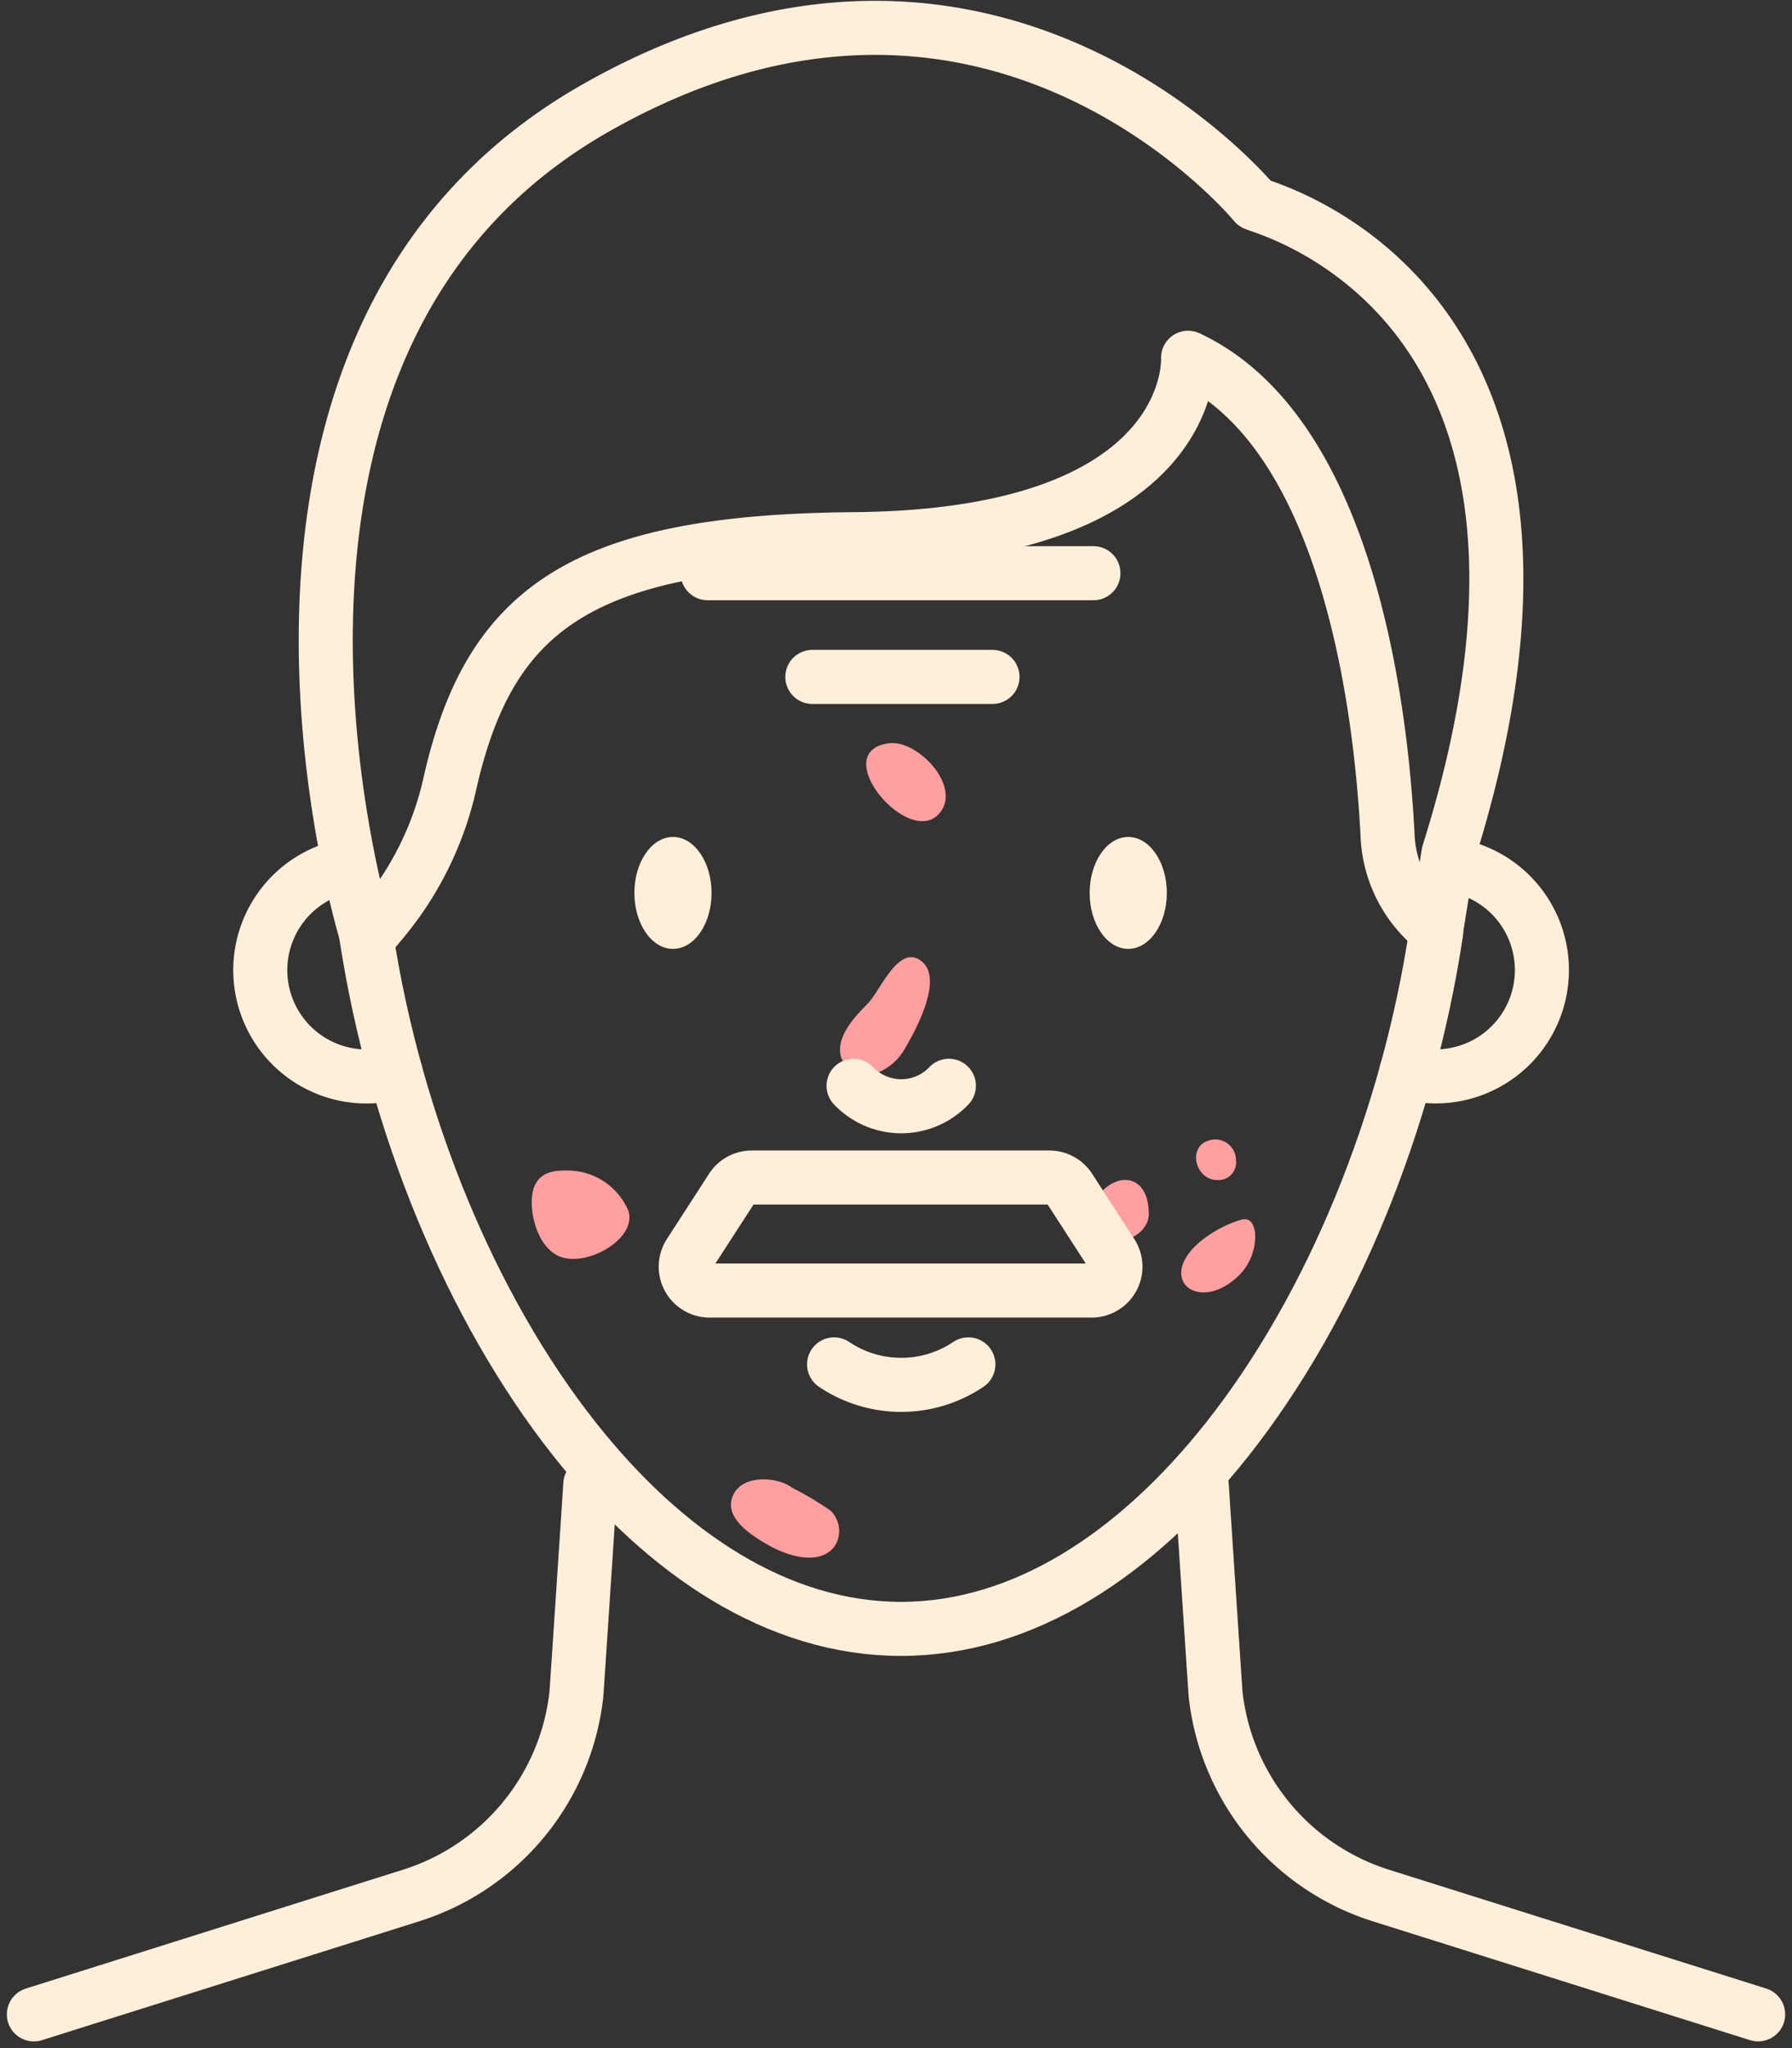
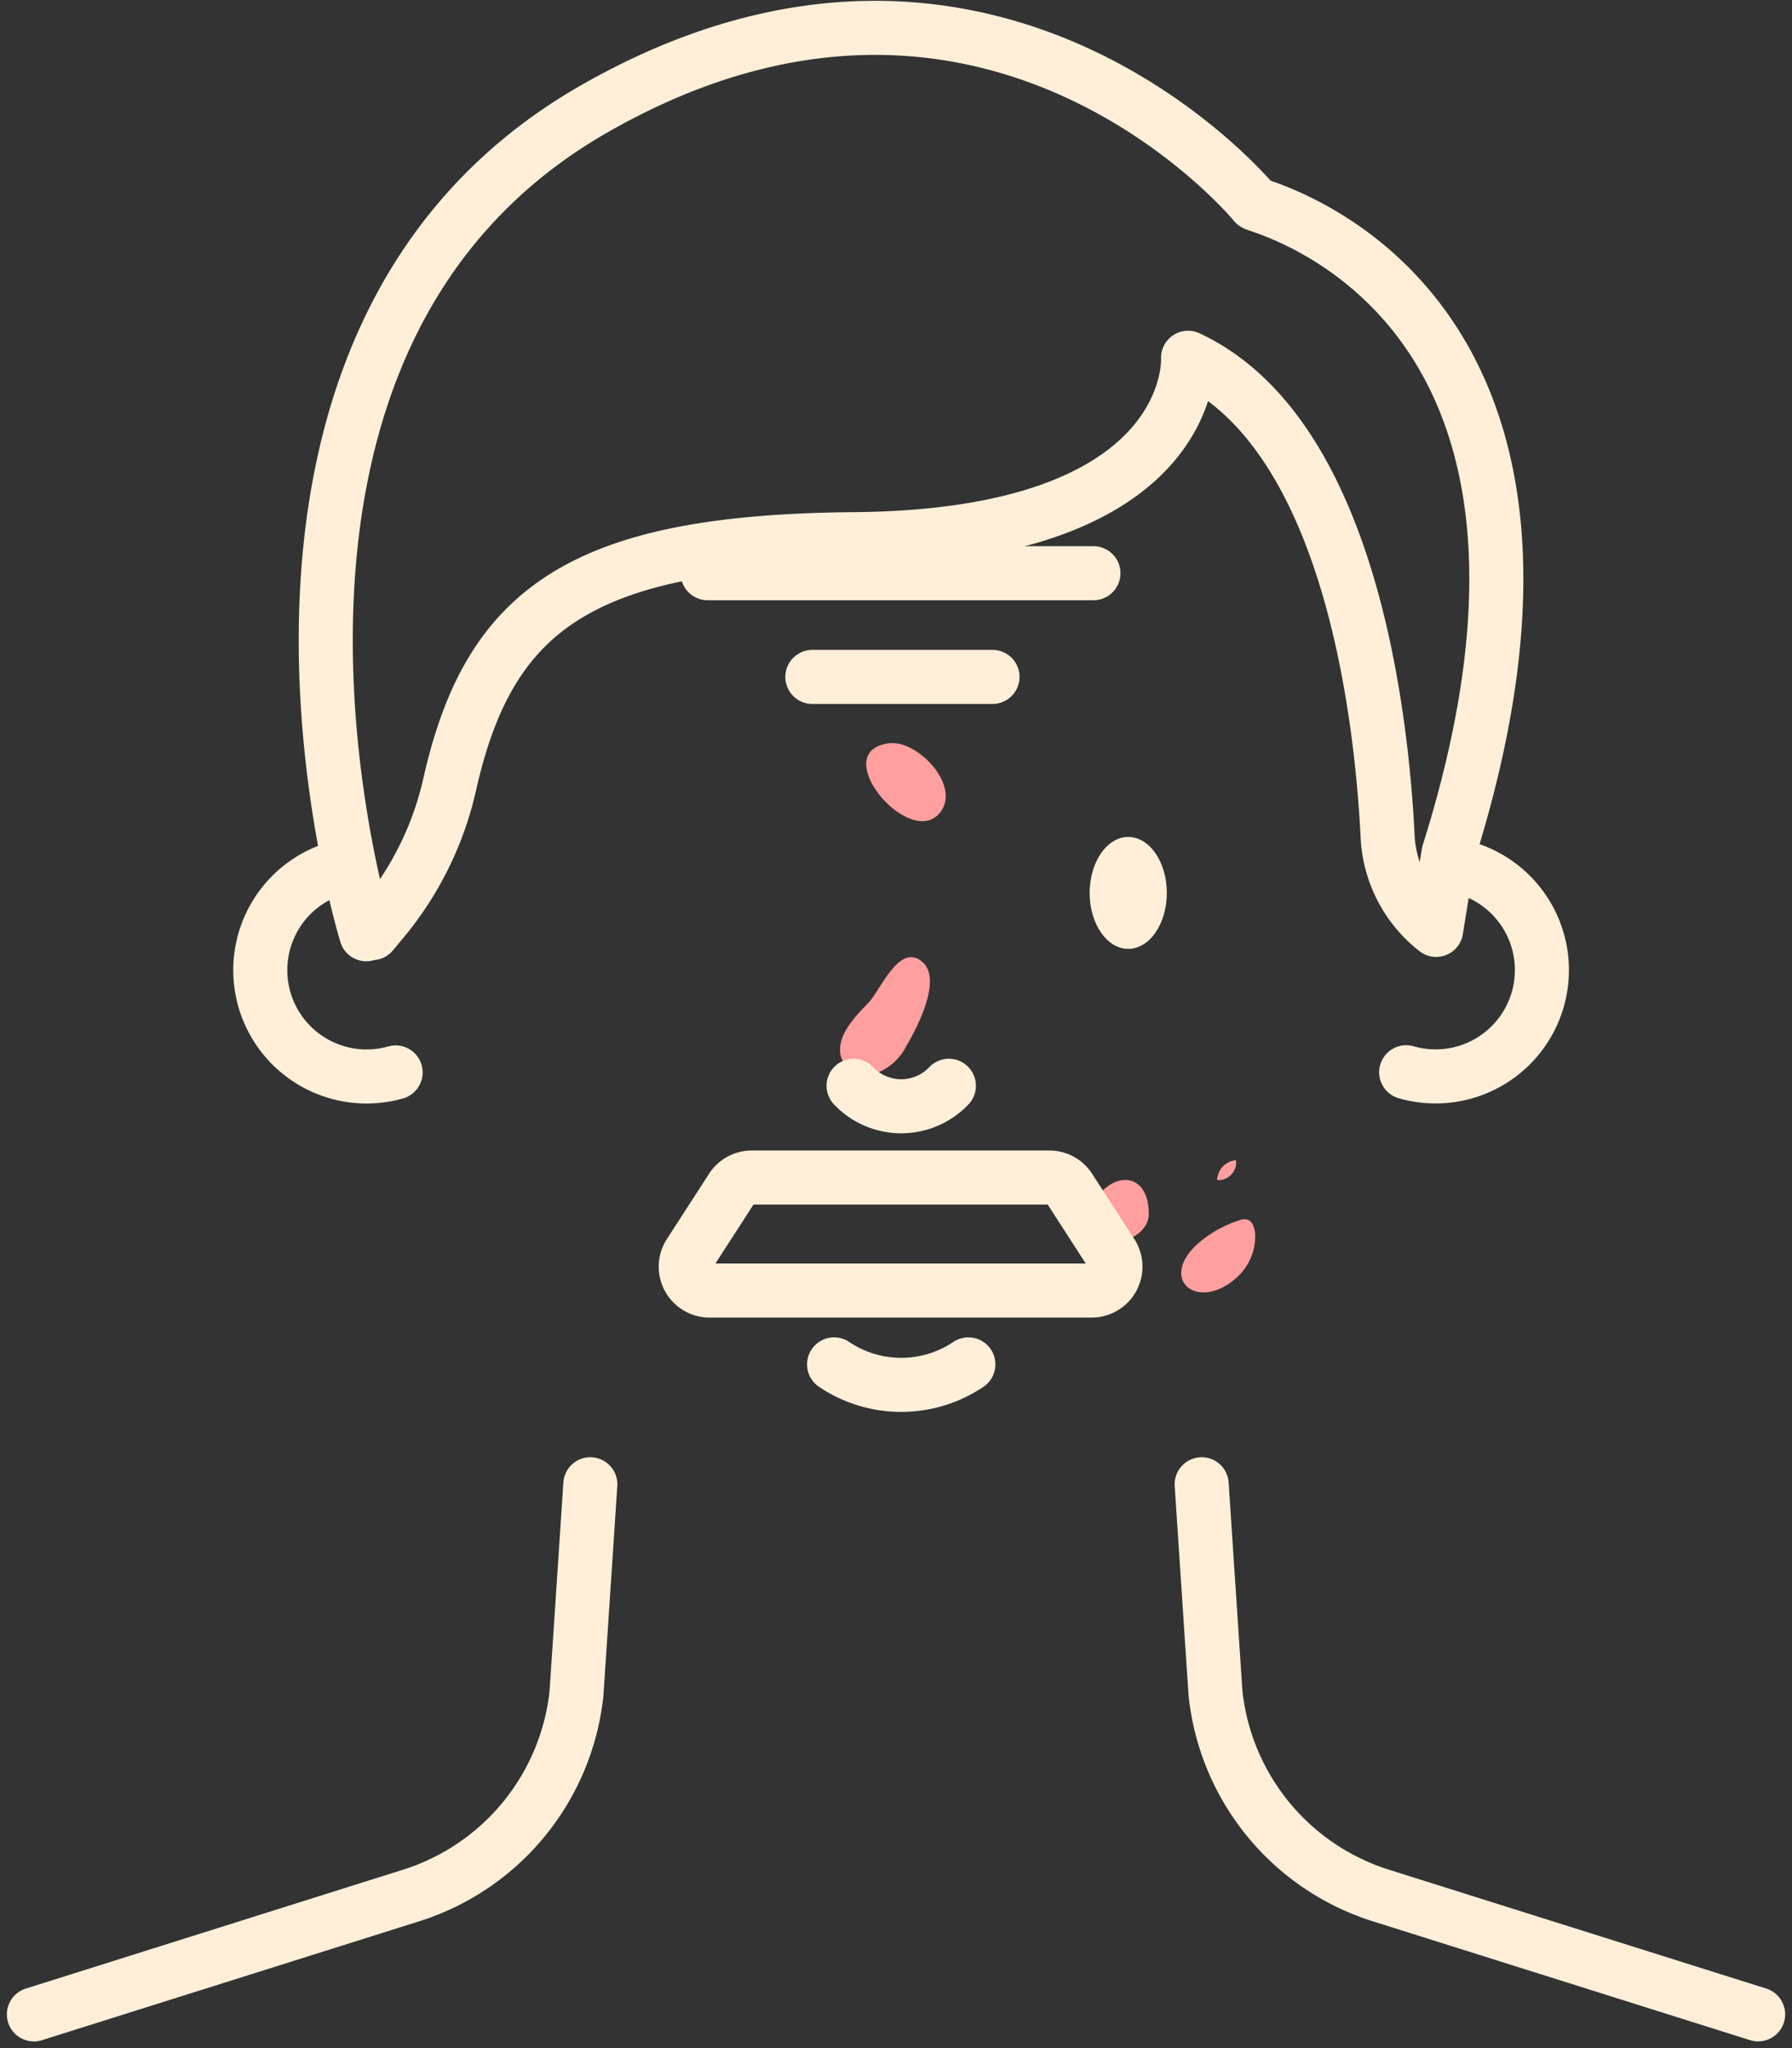
<svg xmlns="http://www.w3.org/2000/svg" width="99.467" height="113.645" viewBox="0 0 99.467 113.645">
  <rect x="0" y="0" width="99.467" height="113.645" fill="#333333" stroke="none" />
  <g id="Group_1281" data-name="Group 1281" transform="translate(-915.619 -4189.696)">
    <g id="Group_1192" data-name="Group 1192">
      <g id="Group_534" data-name="Group 534" transform="translate(-78.482 3729.53)">
        <path id="Path_751" data-name="Path 751" d="M1123.637,501.554c1.469.587,2.939,2.6,1.8,3.8-1.726,1.8-6.131-3.448-2.785-3.945A1.936,1.936,0,0,1,1123.637,501.554Z" transform="translate(-79.248 0)" fill="#ff9f9f" />
        <path id="Path_752" data-name="Path 752" d="M1214.569,641.912c-2.356,2.043-.059,3.905,2.109,1.922a3.06,3.06,0,0,0,1-2.4c-.023-.322-.141-.682-.4-.785a.708.708,0,0,0-.439.016A6.556,6.556,0,0,0,1214.569,641.912Z" transform="translate(-153.91 -112.805)" fill="#ff9f9f" />
-         <path id="Path_753" data-name="Path 753" d="M1025.47,626.395c-.986-.018-1.818.311-1.853,1.668-.029,1.116.48,2.749,1.656,3.139,1.531.509,4.218-1.08,3.7-2.589A3.673,3.673,0,0,0,1025.47,626.395Z" transform="translate(0 -101.282)" fill="#ff9f9f" />
        <path id="Path_754" data-name="Path 754" d="M1189.256,631.042c0,1.968-4.736,2.526-3.151-.493C1187.127,628.6,1189.258,628.606,1189.256,631.042Z" transform="translate(-131.39 -103.513)" fill="#ff9f9f" />
-         <path id="Path_755" data-name="Path 755" d="M1087.711,720.276a1.389,1.389,0,0,1-.56.536c-.957.51-2.367-.016-3.214-.505-.789-.455-2.316-1.372-2.008-2.531.37-1.391,2.469-1.3,3.365-.631a18.386,18.386,0,0,1,2.123,1.266A1.576,1.576,0,0,1,1087.711,720.276Z" transform="translate(-47.215 -174.429)" fill="#ff9f9f" />
-         <path id="Path_756" data-name="Path 756" d="M1220.132,618.43a.976.976,0,0,1-1.046,1.1c-1.215,0-1.7-1.9-.383-2.216A1.149,1.149,0,0,1,1220.132,618.43Z" transform="translate(-157.427 -93.891)" fill="#ff9f9f" />
+         <path id="Path_756" data-name="Path 756" d="M1220.132,618.43a.976.976,0,0,1-1.046,1.1A1.149,1.149,0,0,1,1220.132,618.43Z" transform="translate(-157.427 -93.891)" fill="#ff9f9f" />
        <path id="Path_757" data-name="Path 757" d="M1113.844,580.094a1.544,1.544,0,0,0,1.883.924,3.046,3.046,0,0,0,1.717-1.487c.533-.9,2.056-3.694.928-4.7-1.277-1.137-2.332,1.562-3.015,2.266C1114.64,577.836,1113.537,578.943,1113.844,580.094Z" transform="translate(-73.062 -61.282)" fill="#ff9f9f" />
      </g>
      <g id="Group_809" data-name="Group 809" transform="translate(-384 4049)">
        <g id="Group_653" data-name="Group 653" transform="translate(518 -418)">
          <g id="Group_641" data-name="Group 641" transform="translate(259)">
            <path id="Path_1935" data-name="Path 1935" d="M2554.113,692.6s.759,11.513.775,11.666a13.231,13.231,0,0,0,9.261,11.178L2585,722.01" transform="translate(-1964.794 -51.55)" fill="none" stroke="#ffefd9" stroke-linecap="round" stroke-linejoin="round" stroke-width="3" />
            <path id="Path_1936" data-name="Path 1936" d="M2189.708,692.6s-.759,11.513-.775,11.666a13.231,13.231,0,0,1-9.261,11.178l-20.85,6.568" transform="translate(-1634.322 -51.55)" fill="none" stroke="#ffefd9" stroke-linecap="round" stroke-linejoin="round" stroke-width="3" />
          </g>
          <g id="Group_637" data-name="Group 637" transform="translate(413.211 -138.751)">
            <g id="Group_629" data-name="Group 629" transform="translate(382.884 698.998)">
-               <path id="Path_1891" data-name="Path 1891" d="M731.85,794.739c1.6,10.413,5.8,20.639,11.561,27.924,5.058,6.4,11.328,10.525,18.117,10.525s13.057-4.129,18.116-10.525c5.8-7.333,10.015-17.649,11.594-28.137" transform="translate(-725.996 -744.362)" fill="none" stroke="#ffefd9" stroke-linecap="round" stroke-linejoin="round" stroke-width="3" />
              <path id="Path_1892" data-name="Path 1892" d="M728.186,798.993a5.9,5.9,0,1,1-2.774-11.46" transform="translate(-720.703 -741.041)" fill="none" stroke="#ffefd9" stroke-linecap="round" stroke-linejoin="round" stroke-width="3" />
              <path id="Path_1893" data-name="Path 1893" d="M729.817,749.283s-10.145-32.768,12.662-45.8c22.014-12.575,36.653,5.261,36.653,5.261.022.165,20.566,4.915,10.758,36.039l-.687,4.259-.026-.02a7,7,0,0,1-2.672-5.239c-.35-6.834-2.135-22.315-11.072-26.484,0,0,.594,9.9-18.525,10.065-15.14.129-20.258,3.859-22.452,13.569a17.978,17.978,0,0,1-3.709,7.563l-.607.727" transform="translate(-723.963 -698.999)" fill="none" stroke="#ffefd9" stroke-linecap="round" stroke-linejoin="round" stroke-width="3" />
              <path id="Path_1894" data-name="Path 1894" d="M844.1,787.384a5.9,5.9,0,1,1-2.323,11.529" transform="translate(-778.201 -740.971)" fill="none" stroke="#ffefd9" stroke-linecap="round" stroke-linejoin="round" stroke-width="3" />
              <g id="Group_627" data-name="Group 627" transform="translate(20.736 44.887)">
-                 <path id="Path_1895" data-name="Path 1895" d="M762.895,792.582c0,1.715-.959,3.105-2.142,3.105s-2.142-1.39-2.142-3.105.959-3.105,2.142-3.105S762.895,790.867,762.895,792.582Z" transform="translate(-758.611 -789.477)" fill="#ffefd9" />
                <path id="Path_1896" data-name="Path 1896" d="M813.832,792.582c0,1.715-.959,3.105-2.142,3.105s-2.142-1.39-2.142-3.105.959-3.105,2.142-3.105S813.832,790.867,813.832,792.582Z" transform="translate(-784.278 -789.477)" fill="#ffefd9" />
              </g>
              <path id="Path_1898" data-name="Path 1898" d="M783.36,816.483a3.648,3.648,0,0,0,5.29,0" transform="translate(-750.457 -757.79)" fill="none" stroke="#ffefd9" stroke-linecap="round" stroke-linejoin="round" stroke-width="3" />
              <path id="Path_1899" data-name="Path 1899" d="M781.3,840.207a6.681,6.681,0,0,0,7.453,0" transform="translate(-749.479 -766.056)" fill="none" stroke="#ffefd9" stroke-linecap="round" stroke-linejoin="round" stroke-width="3" />
            </g>
          </g>
        </g>
        <path id="Path_1959" data-name="Path 1959" d="M243.792,841.438h-21.2a1.325,1.325,0,0,1-1.113-2.044l2.344-3.626a1.321,1.321,0,0,1,1.11-.6h16.517a1.322,1.322,0,0,1,1.111.6l2.344,3.626A1.324,1.324,0,0,1,243.792,841.438Z" transform="translate(1116.415 -629.137)" fill="none" stroke="#ffefd9" stroke-linecap="round" stroke-linejoin="round" stroke-width="3" />
        <g id="Group_656" data-name="Group 656" transform="translate(1361.532 183.95) rotate(180)">
          <line id="Line_271" data-name="Line 271" x2="10" transform="translate(6.823 5.696)" fill="none" stroke="#ffefd9" stroke-linecap="round" stroke-linejoin="round" stroke-width="3" />
          <line id="Line_272" data-name="Line 272" x2="21.413" transform="translate(1.221 11.45)" fill="none" stroke="#ffefd9" stroke-linecap="round" stroke-linejoin="round" stroke-width="3" />
        </g>
      </g>
    </g>
  </g>
</svg>